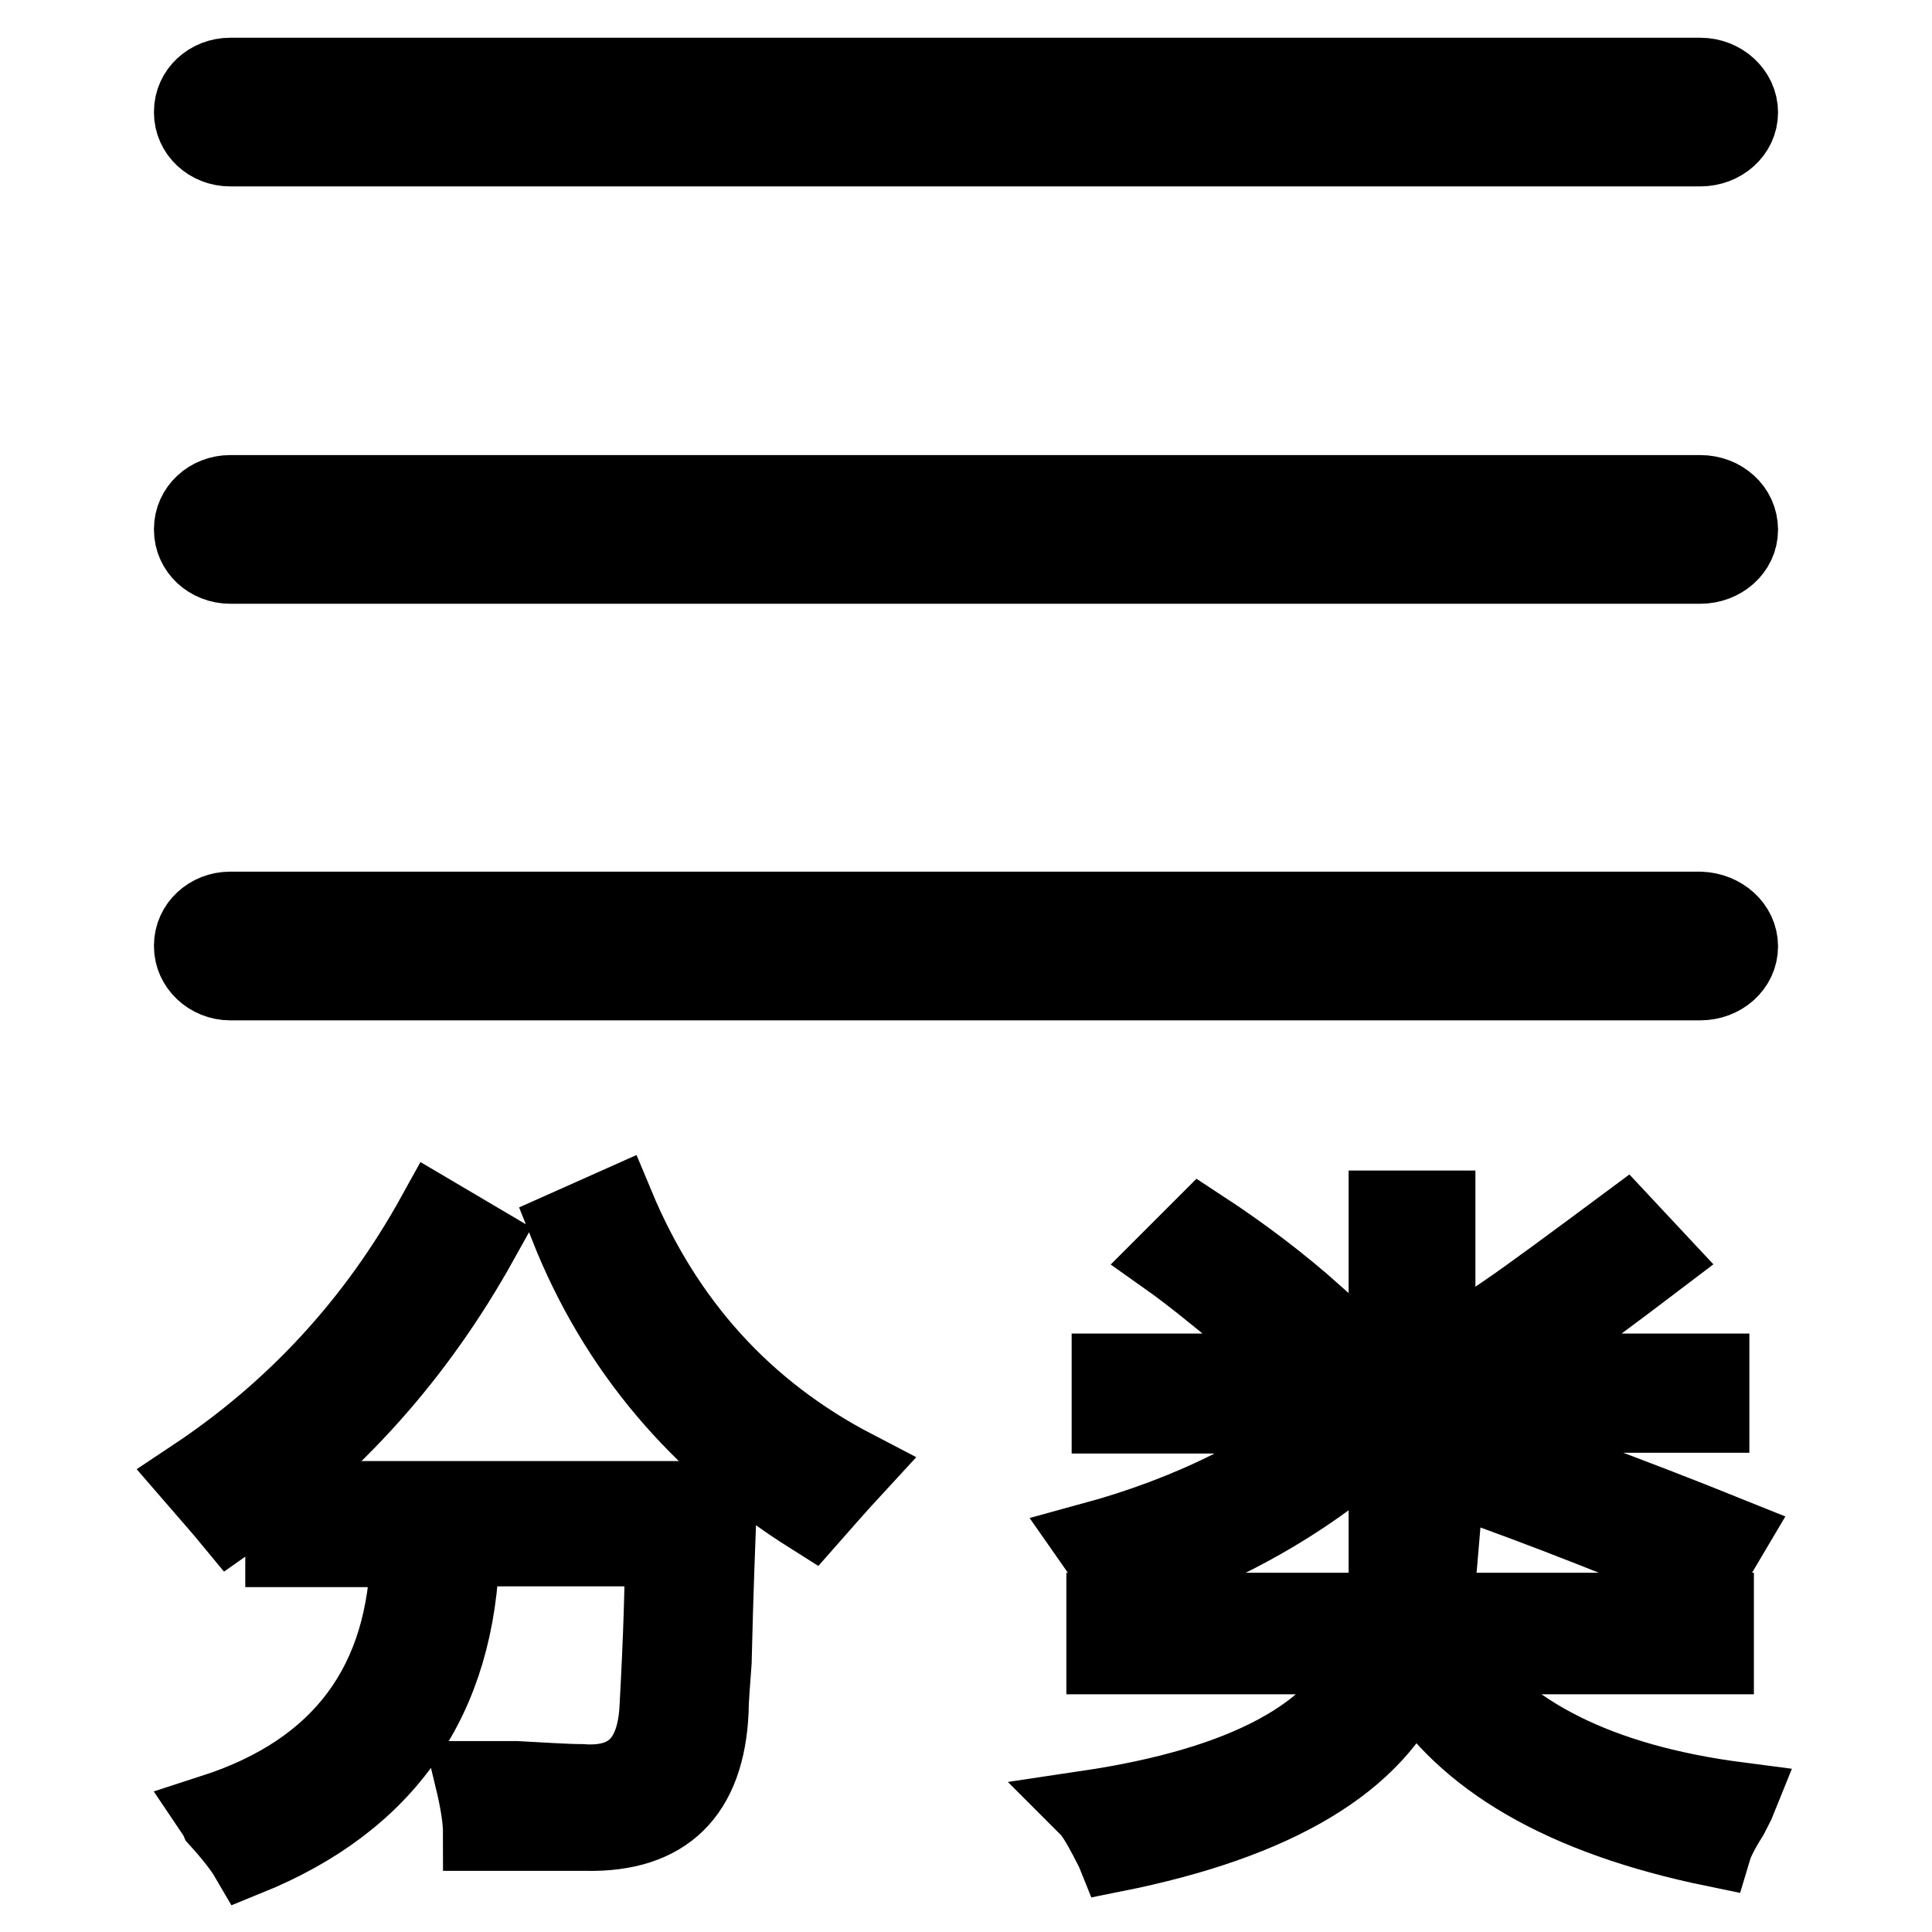
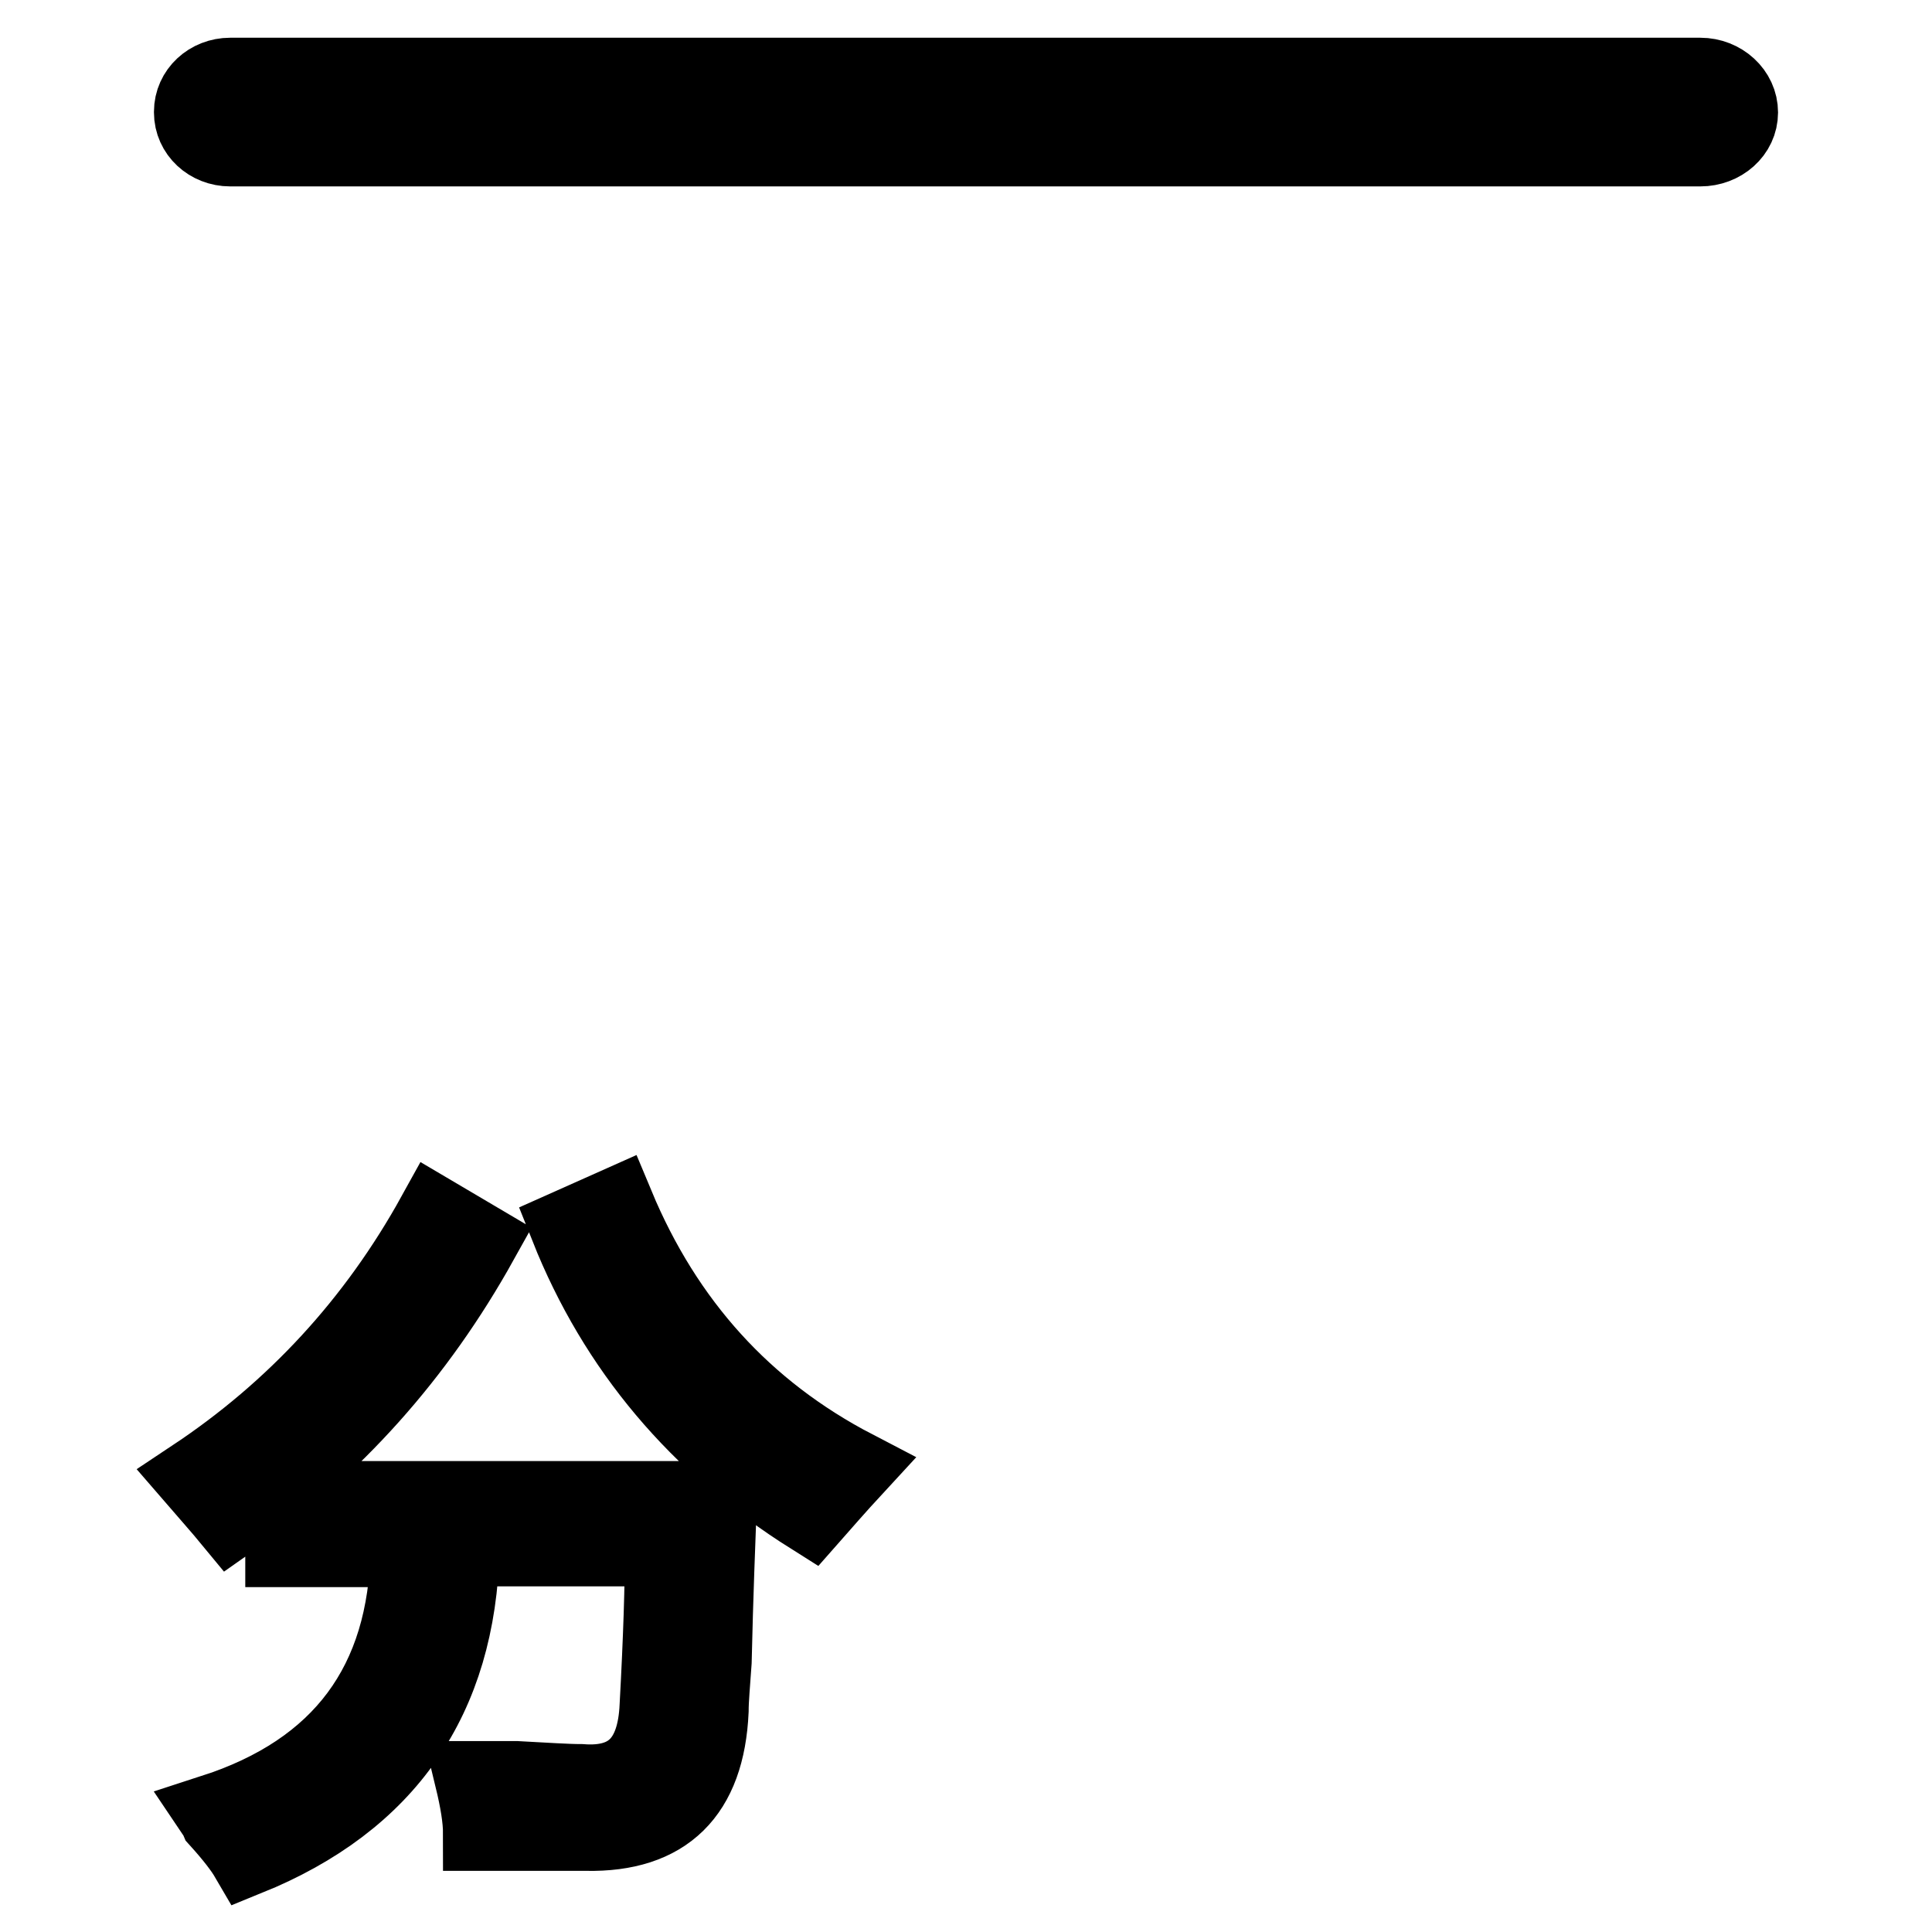
<svg xmlns="http://www.w3.org/2000/svg" version="1.1" x="0px" y="0px" viewBox="0 0 256 256" enable-background="new 0 0 256 256" xml:space="preserve">
  <g>
    <g>
-       <path stroke-width="10" fill-opacity="0" stroke="#000000" d="M230.6,70.2c0,2.7-2.4,4.8-5.3,4.8H30.5c-2.8,0-5.1-2.1-5.1-4.8v-0.1c0-2.7,2.3-4.8,5.1-4.8h194.8C228.2,65.3,230.6,67.4,230.6,70.2L230.6,70.2L230.6,70.2z" />
-       <path stroke-width="10" fill-opacity="0" stroke="#000000" d="M230.6,125.4c0,2.7-2.4,4.8-5.3,4.8H30.5c-2.8,0-5.1-2.2-5.1-4.8v-0.1c0-2.7,2.3-4.8,5.1-4.8h194.8C228.2,120.6,230.6,122.7,230.6,125.4L230.6,125.4L230.6,125.4z" />
      <path stroke-width="10" fill-opacity="0" stroke="#000000" d="M230.6,14.9c0,2.7-2.4,4.8-5.3,4.8H30.5c-2.8,0-5.1-2.1-5.1-4.8v-0.1c0-2.7,2.3-4.8,5.1-4.8h194.8C228.2,10,230.6,12.2,230.6,14.9L230.6,14.9L230.6,14.9z" />
      <path stroke-width="10" fill-opacity="0" stroke="#000000" d="M25.6,195.7c13.4-8.9,24.1-20.5,32-34.8l6.1,3.6c-8.4,15.1-19.4,27.4-33.1,37C29.2,199.8,27.5,197.9,25.6,195.7z M37.5,198.6h57.8c-0.2,5.5-0.5,12.7-0.7,21.6c-0.2,2.9-0.4,5-0.4,6.5c-0.5,11-6,16.4-16.5,16.2c-6,0-10.7,0-14,0c0-1.9-0.4-4.3-1.1-7.2c1,0,2.9,0,5.8,0c3.8,0.2,6.7,0.4,8.6,0.4c6.5,0.5,9.8-2.9,10.1-10.1c0.5-9.1,0.7-16,0.7-20.8H61.2c-0.5,19.9-9.9,33.5-28.4,41c-0.7-1.2-2-2.9-3.9-5c-0.2-0.5-0.5-0.8-0.7-1.1c17-5.5,25.6-17.1,25.9-34.8H37.5V198.6L37.5,198.6L37.5,198.6z M75.2,162.6l6.5-2.9c6.5,15.6,17,27.2,31.6,34.8c-2.4,2.6-4.3,4.8-5.8,6.5C92.4,191.5,81.6,178.7,75.2,162.6z" />
-       <path stroke-width="10" fill-opacity="0" stroke="#000000" d="M230.4,238.5c-0.2,0.5-0.6,1.2-1.1,2.2c-1.2,1.9-1.9,3.3-2.2,4.3c-19.9-4.1-33.2-11.8-39.9-23c-4.8,11.5-18,19.4-39.5,23.7c-0.2-0.5-0.6-1.2-1.1-2.2c-1-1.9-1.8-3.2-2.5-3.9c20.8-3.1,33.3-9.8,37.4-20.1h-35.2v-6.1h37c0.5-2.2,0.7-4.4,0.7-6.8h6.8c-0.2,2.4-0.6,4.7-1.1,6.8h37.7v6.1h-35.2C199.3,229.7,211.9,236.1,230.4,238.5z M147,181.7h36.7v-21.6h6.8v21.6h36.3v5.8h-36.3v5.4l1.8-3.2c10.8,3.6,23.1,8.1,37,13.7l-3.2,5.4c-14.4-6-26.2-10.5-35.6-13.7v8.3h-6.8v-14c-8.9,8.6-20.6,15.5-35.2,20.5c-1.2-1.9-2.5-3.8-3.9-5.8c13.2-3.6,24.2-9.1,33.1-16.5H147V181.7z M154.9,166.9l4.3-4.3c5.5,3.6,10.5,7.4,15.1,11.5l-4.3,4.7c-1.2-1-2.9-2.3-5-3.9C160.7,171.3,157.3,168.6,154.9,166.9z M219.6,166.9c-5,3.8-10.5,7.9-16.5,12.2l-4-5c3.8-2.6,9.2-6.6,16.2-11.8L219.6,166.9z" />
    </g>
  </g>
</svg>